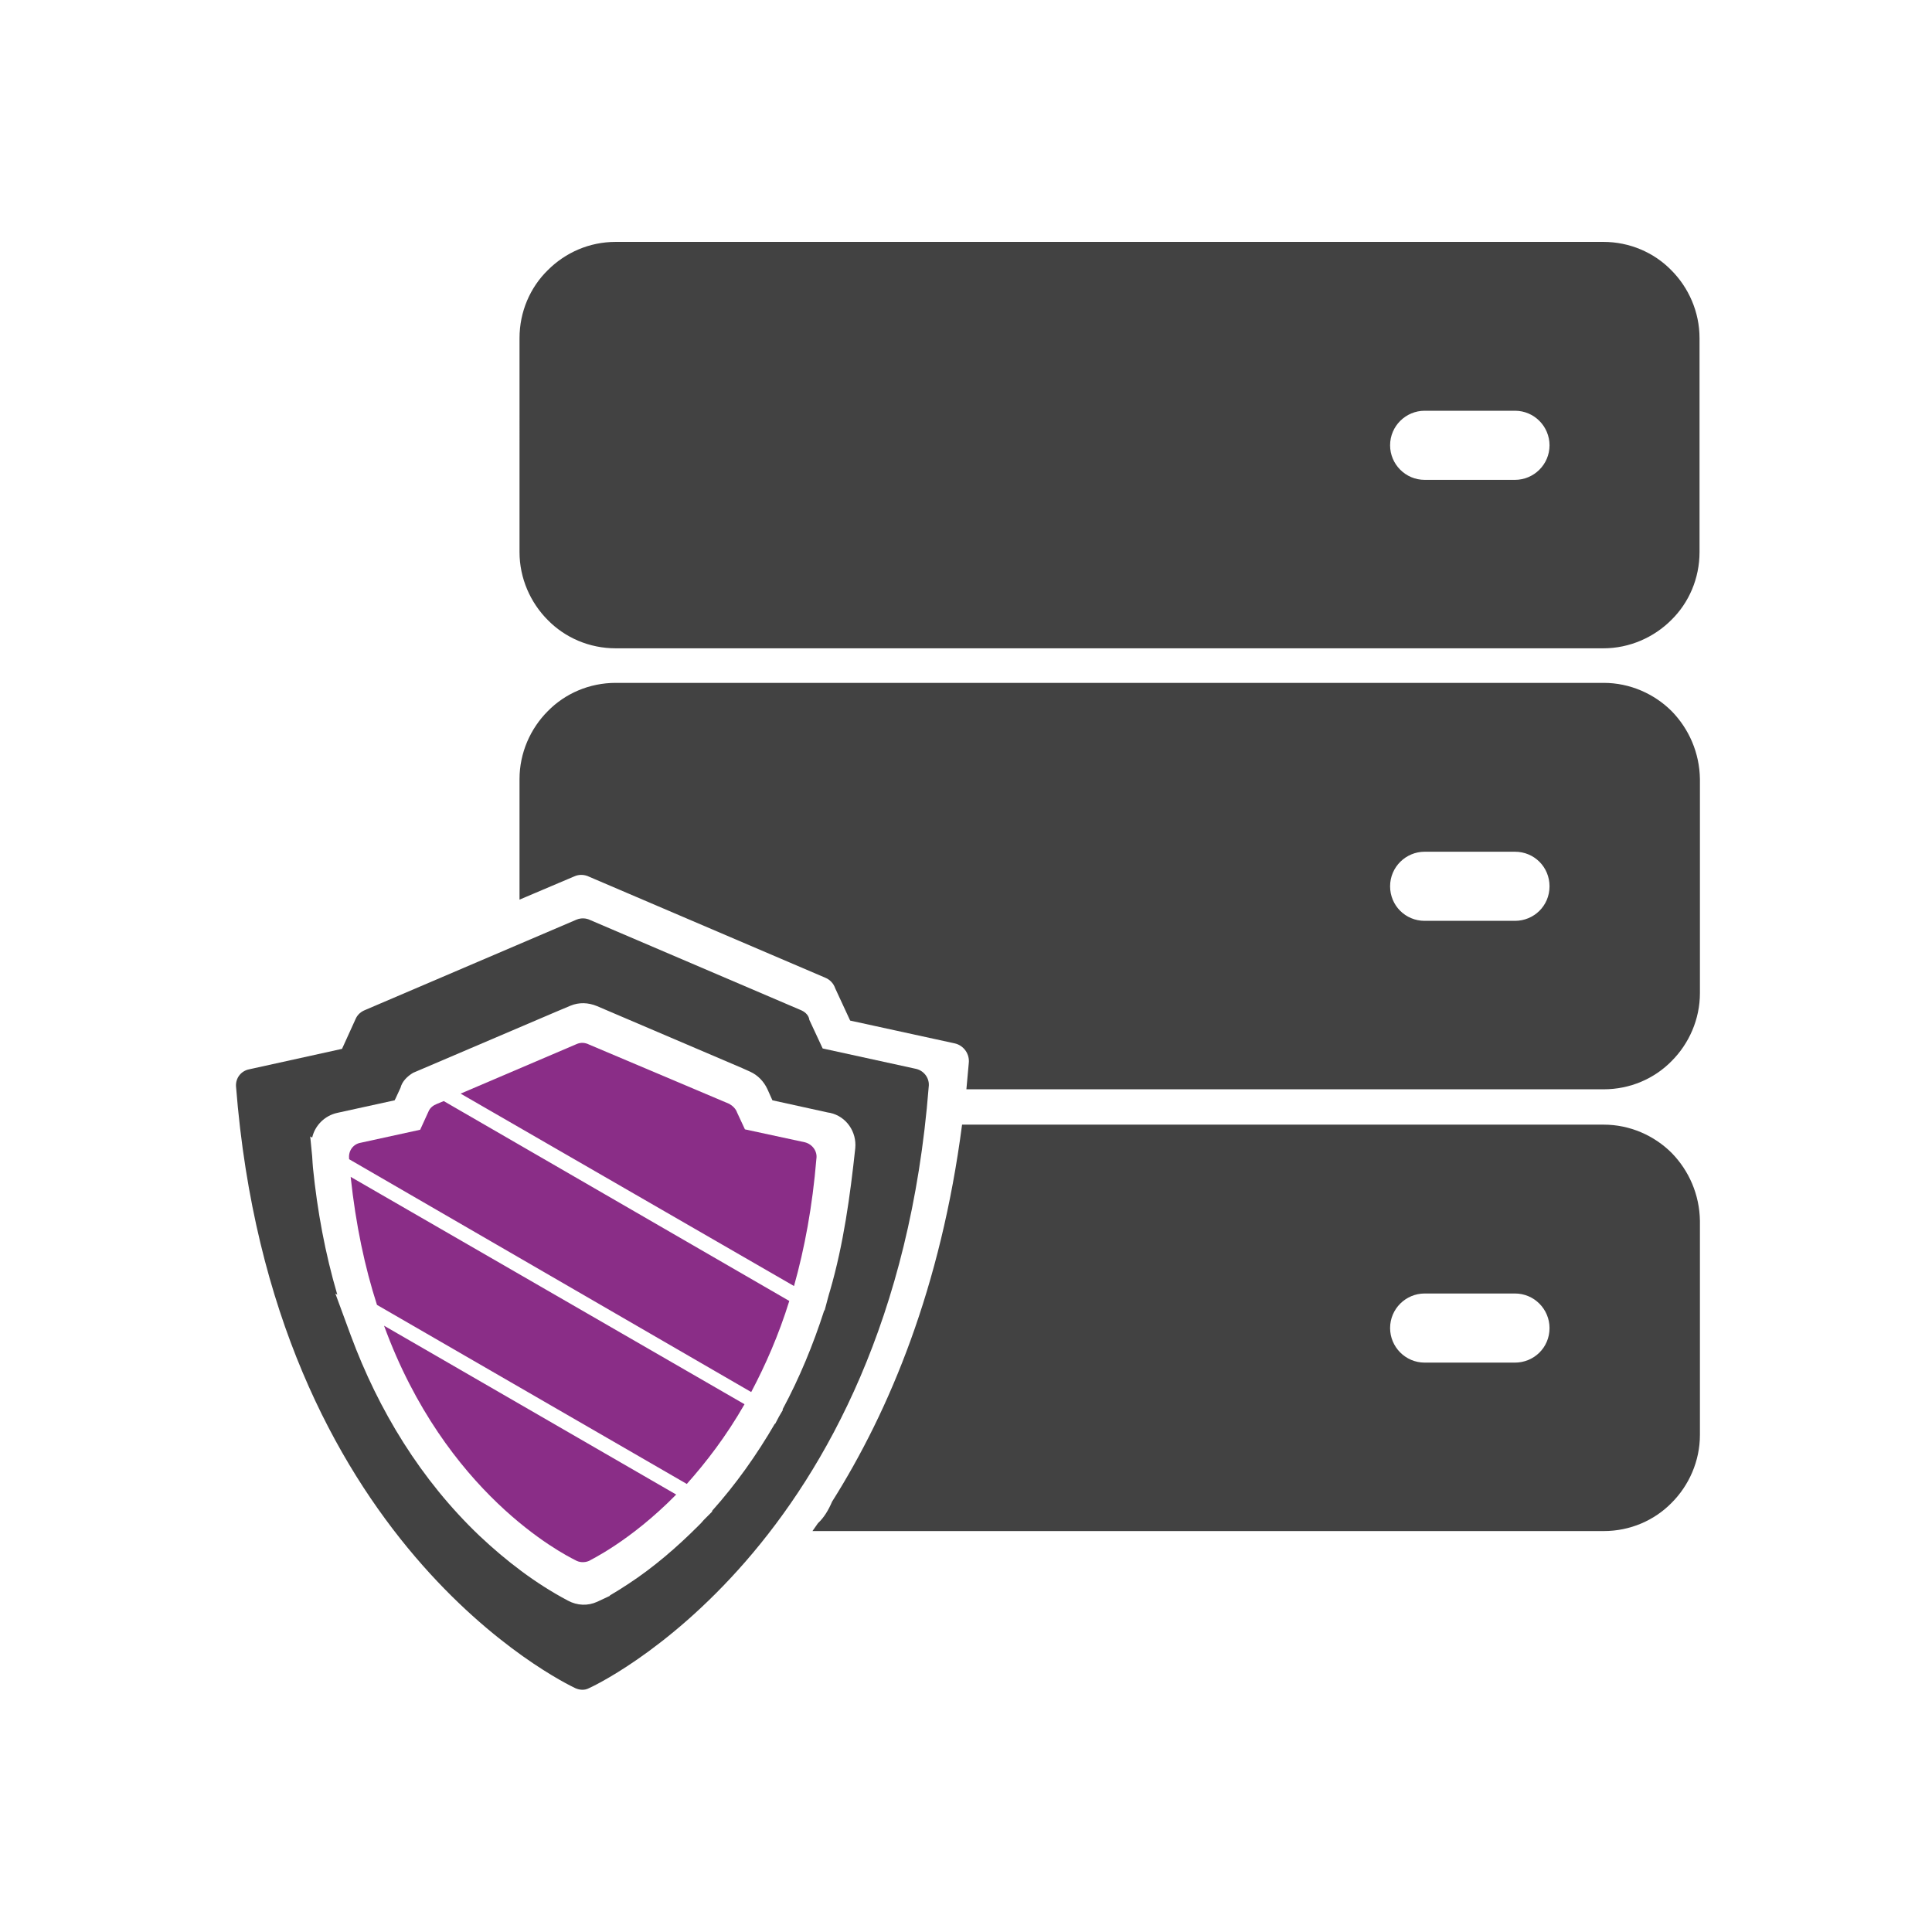
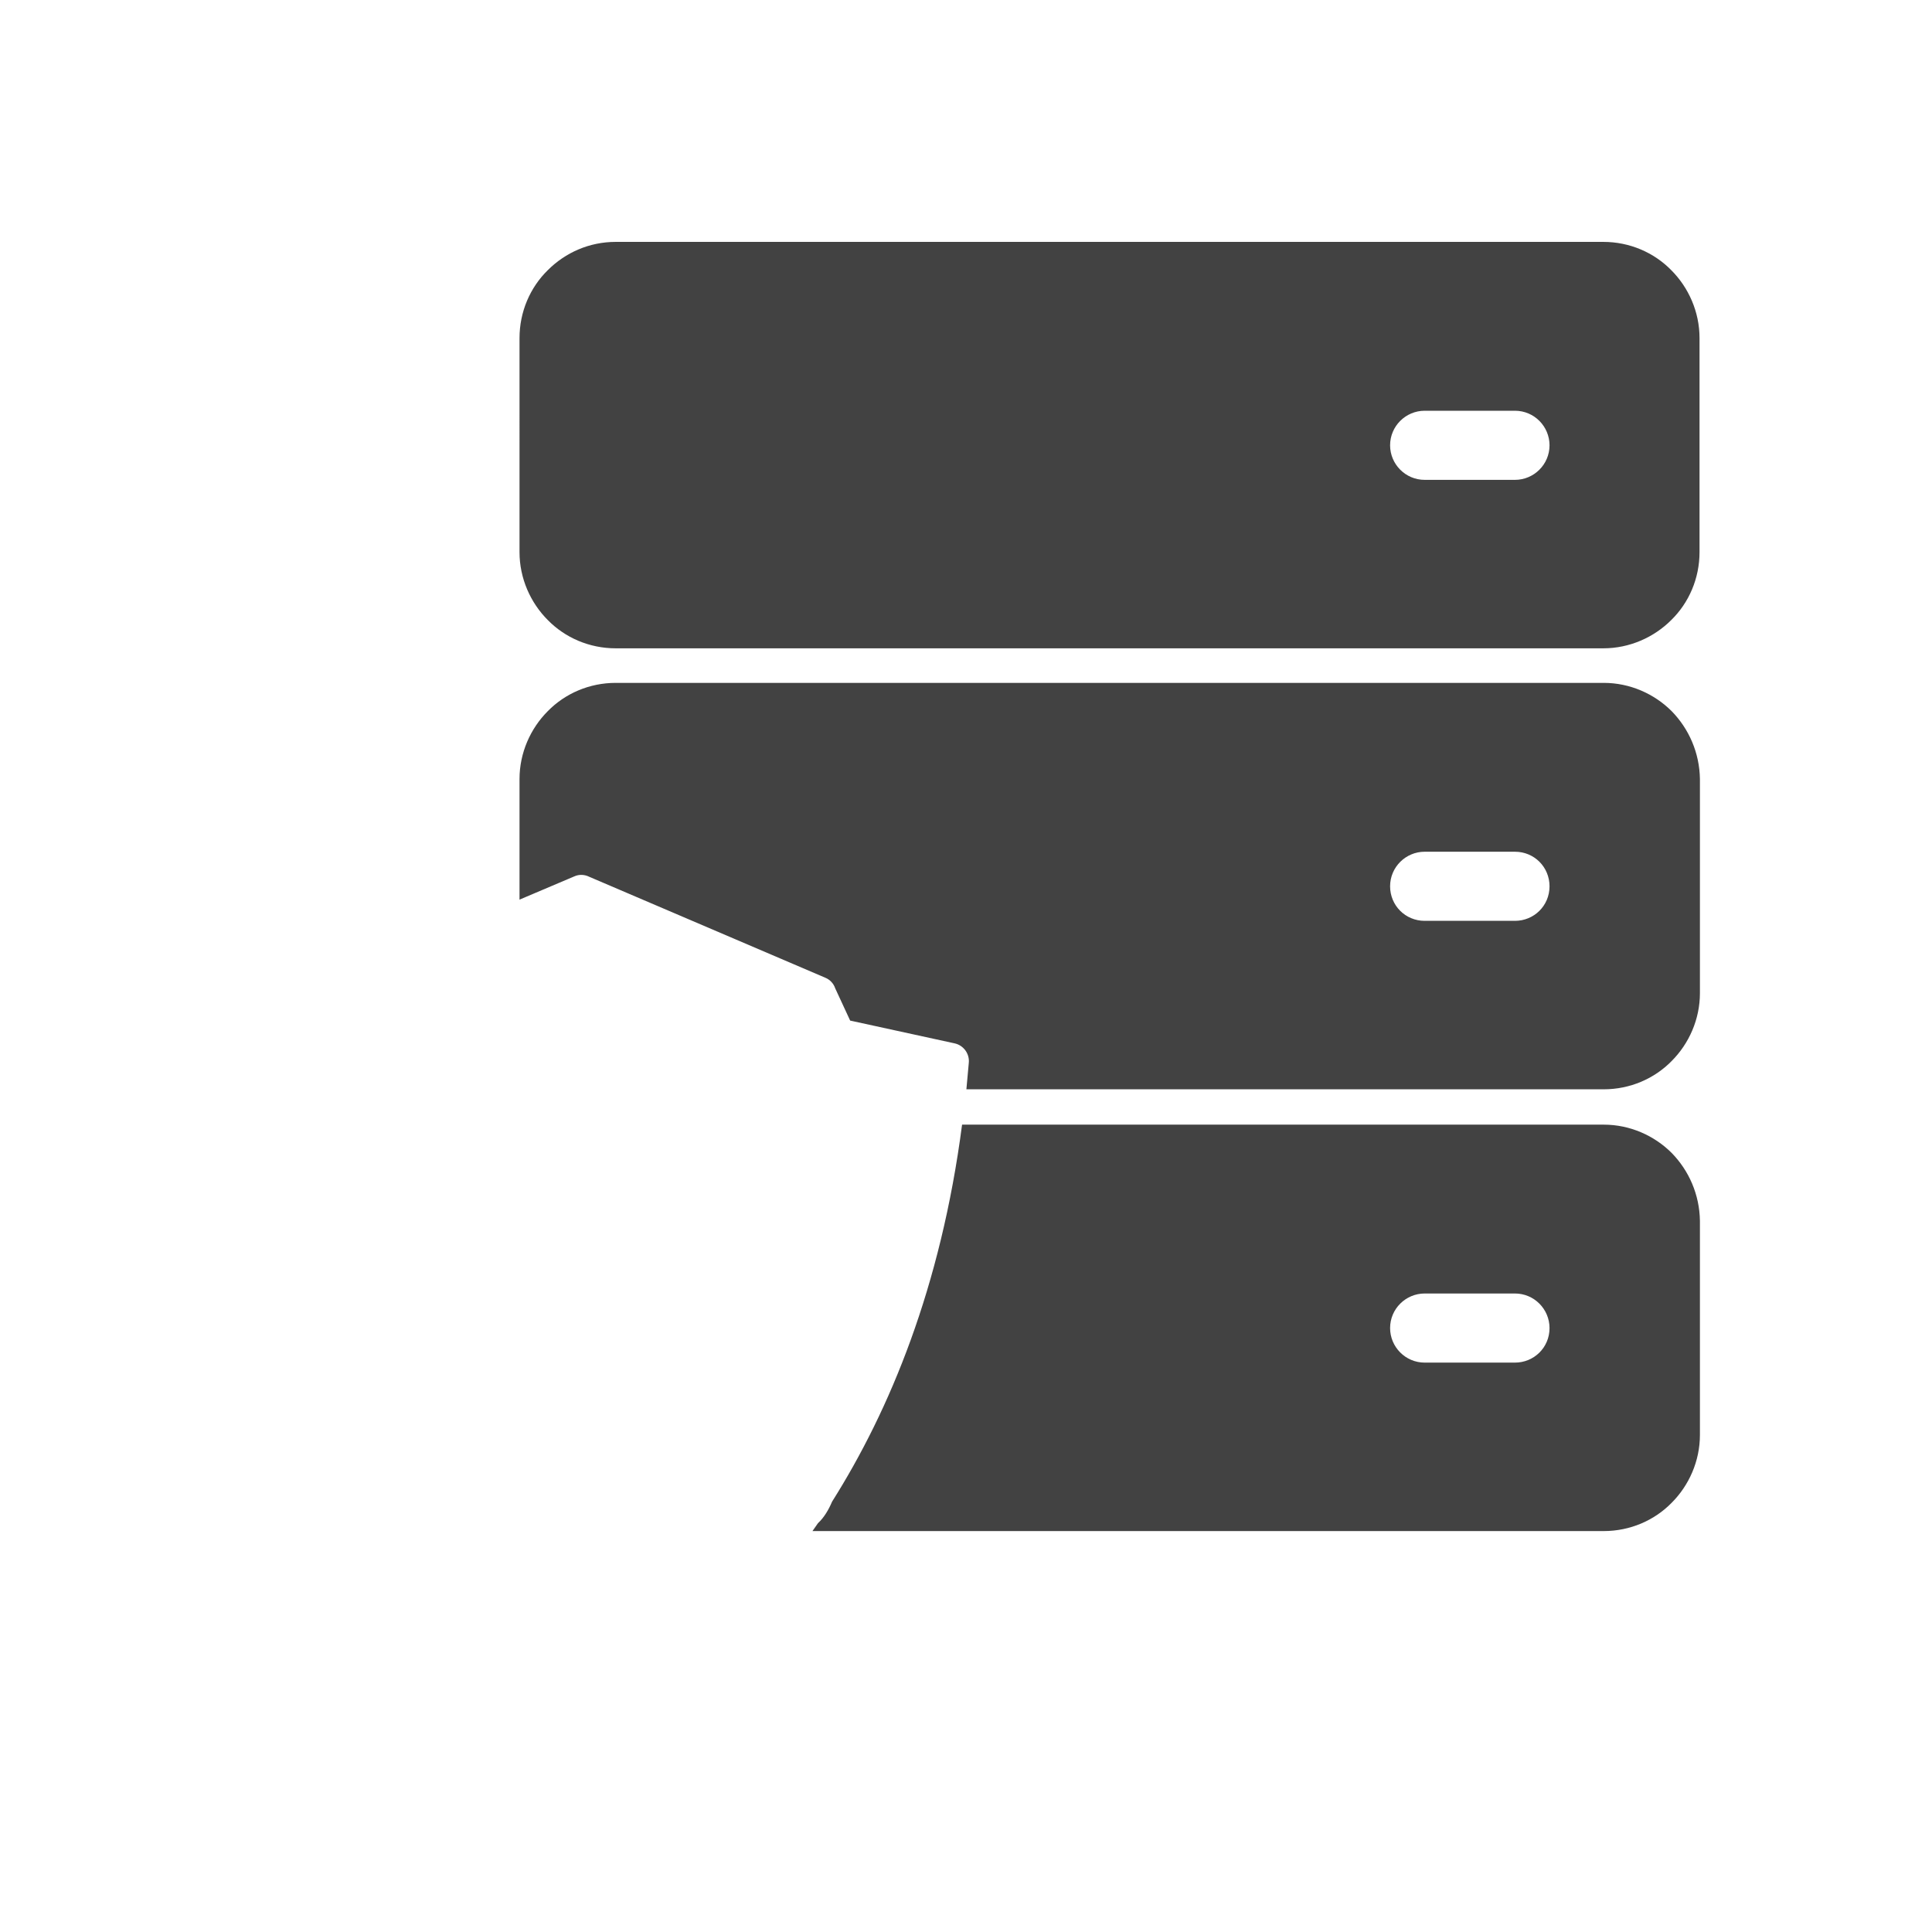
<svg xmlns="http://www.w3.org/2000/svg" version="1.1" x="0px" y="0px" viewBox="0 0 492 492" style="enable-background:new 0 0 492 492;" xml:space="preserve">
  <style type="text/css">
	.st0{fill:#424242;}
	.st1{fill:#8a2d87;}
	.st2{fill-rule:evenodd;clip-rule:evenodd;fill:#424242;}
</style>
  <g id="Layer_1">
    <g>
      <path class="st0" d="M156.8,61.6h251.5c6.7,0,12.9,2.7,17.3,7.2c4.4,4.4,7.2,10.6,7.2,17.3v54.5c0,6.7-2.7,12.9-7.2,17.3    c-4.4,4.4-10.6,7.2-17.3,7.2H156.8c-6.7,0-12.9-2.7-17.3-7.2c-4.4-4.4-7.2-10.6-7.2-17.3V86.1c0-6.7,2.7-12.9,7.2-17.3    C144,64.3,150.1,61.6,156.8,61.6L156.8,61.6z M362.8,104.6c-4.8,0-8.8,3.9-8.8,8.8c0,4.8,3.9,8.8,8.8,8.8h23    c4.8,0,8.8-3.9,8.8-8.8c0-4.8-3.9-8.8-8.8-8.8H362.8z" />
      <g>
        <path class="st0" d="M425.7,181.1c-4.4-4.4-10.6-7.2-17.3-7.2H156.8c-6.7,0-12.9,2.7-17.3,7.2c-4.4,4.4-7.2,10.6-7.2,17.3v30.7     l13.9-5.9l0,0c1.3-0.6,2.7-0.5,3.9,0.1l60.1,25.7l0,0c1.2,0.5,2.1,1.5,2.5,2.7l3.8,8.2l26.6,5.8l0,0c2.3,0.5,3.9,2.7,3.6,5.1     c-0.2,2.2-0.4,4.5-0.6,6.6h162.3c6.7,0,12.9-2.7,17.3-7.2c4.4-4.4,7.2-10.6,7.2-17.3v-54.5C432.8,191.7,430.1,185.6,425.7,181.1z      M385.8,234.5h-23c-4.9,0-8.8-3.9-8.8-8.8c0-4.9,4-8.8,8.8-8.8h23c4.9,0,8.8,3.9,8.8,8.8C394.6,230.7,390.6,234.5,385.8,234.5z" />
      </g>
-       <path class="st1" d="M91.9,291l15.1-3.3l2.1-4.6l0,0c0.4-1,1.2-1.6,2.2-2l1.7-0.7l88,50.9c-2.7,8.7-6.1,16.4-9.7,23.2L88.9,295.2    l0-0.2l0,0C88.7,293,90,291.3,91.9,291L91.9,291z M117.3,278.5l84.9,49c2.7-9.6,4.7-20.3,5.7-32.4c0.3-1.9-1-3.7-2.9-4.2l0,0    l-15.3-3.3l-2-4.3c-0.3-0.9-1.1-1.7-2-2.2l0,0L150,266c-1-0.5-2.1-0.6-3.2-0.1l0,0L117.3,278.5L117.3,278.5z M189.6,357.6    L89.3,299.7c1.3,12.2,3.6,23,6.7,32.6l78.9,45.6C179.8,372.4,184.9,365.8,189.6,357.6L189.6,357.6z M172.2,380.6l-74.4-43    c15.6,42.7,45.3,58,48.7,59.7c1,0.6,2.3,0.7,3.5,0.2l0,0C150,397.4,160.3,392.7,172.2,380.6z" />
-       <path class="st2" d="M150.2,429.9L150.2,429.9L150.2,429.9z M204.1,257.3l-53.8-23c-1-0.5-2.3-0.6-3.5-0.1l0,0l-53.8,23    c-1,0.4-1.9,1.1-2.4,2.2l0,0l-3.5,7.7l-23.6,5.2c-2.1,0.4-3.5,2.2-3.4,4.3l0,0c9.1,116.4,83.7,152,86.4,153.3    c1.1,0.5,2.4,0.6,3.5,0c0.3-0.1,77.2-34.9,86.5-153.1c0.3-2.1-1.1-4.1-3.2-4.6l0,0l-23.8-5.2l-3.4-7.3    C206,258.7,205.2,257.8,204.1,257.3L204.1,257.3L204.1,257.3z M105.2,273.2l36.3-15.5l0,0l3.8-1.6c2.2-0.9,4.5-0.8,6.7,0.1    l37,15.8l0,0l2,0.9c2,0.9,3.5,2.5,4.4,4.4l1.3,2.9l14.1,3.1l0,0l0.6,0.1c4.1,0.9,6.8,4.8,6.4,9c-1.3,12.1-3,24.5-6.4,36.2l-0.3,1    l0,0l-0.3,1.1l-0.8,3l-0.1,0c-2.8,8.7-6.3,17.2-10.6,25.2l0,0.1l0.1,0l-1,1.7l-1,1.9l-0.1,0c-4.6,7.9-9.9,15.4-16,22.2l0.1,0.1    l-2.2,2.2l-0.7,0.8l0,0l-0.7,0.7c-5.4,5.4-11.3,10.5-17.7,14.7c-1.5,1-3.1,2-4.8,3l0,0.1l-3.2,1.5c-2.4,1.1-5.1,1-7.5-0.3    c-8.3-4.4-15.7-10.1-22.5-16.5c-14.9-14.2-25.7-31.9-32.8-51.1l-3.9-10.6l0.5,0.3c-3.1-10.5-5.1-21.4-6.2-32.3l-0.1-1.3l0,0    l-0.1-1.6l-0.5-5.1l0.5,0.3c0.7-3.1,3.2-5.6,6.4-6.3l14.6-3.2l0.3-0.6l0,0l1.2-2.6C102.4,275.4,103.7,274.1,105.2,273.2    L105.2,273.2z" />
      <g>
        <path class="st0" d="M425.7,293.6c-4.4-4.4-10.6-7.2-17.3-7.2H245c-5.4,41.4-18.4,72.7-33.1,96c-0.9,2.1-2,4-3.6,5.5     c-0.5,0.7-0.9,1.3-1.4,2h201.5c6.7,0,12.9-2.7,17.3-7.2c4.4-4.4,7.2-10.6,7.2-17.3v-54.5C432.8,304.2,430.1,298.1,425.7,293.6z      M385.8,347h-23c-4.9,0-8.8-4-8.8-8.8c0-4.9,4-8.8,8.8-8.8h23c4.9,0,8.8,4,8.8,8.8C394.6,343.2,390.6,347,385.8,347z" />
      </g>
    </g>
  </g>
  <g id="Master_Layer_6">
</g>
</svg>